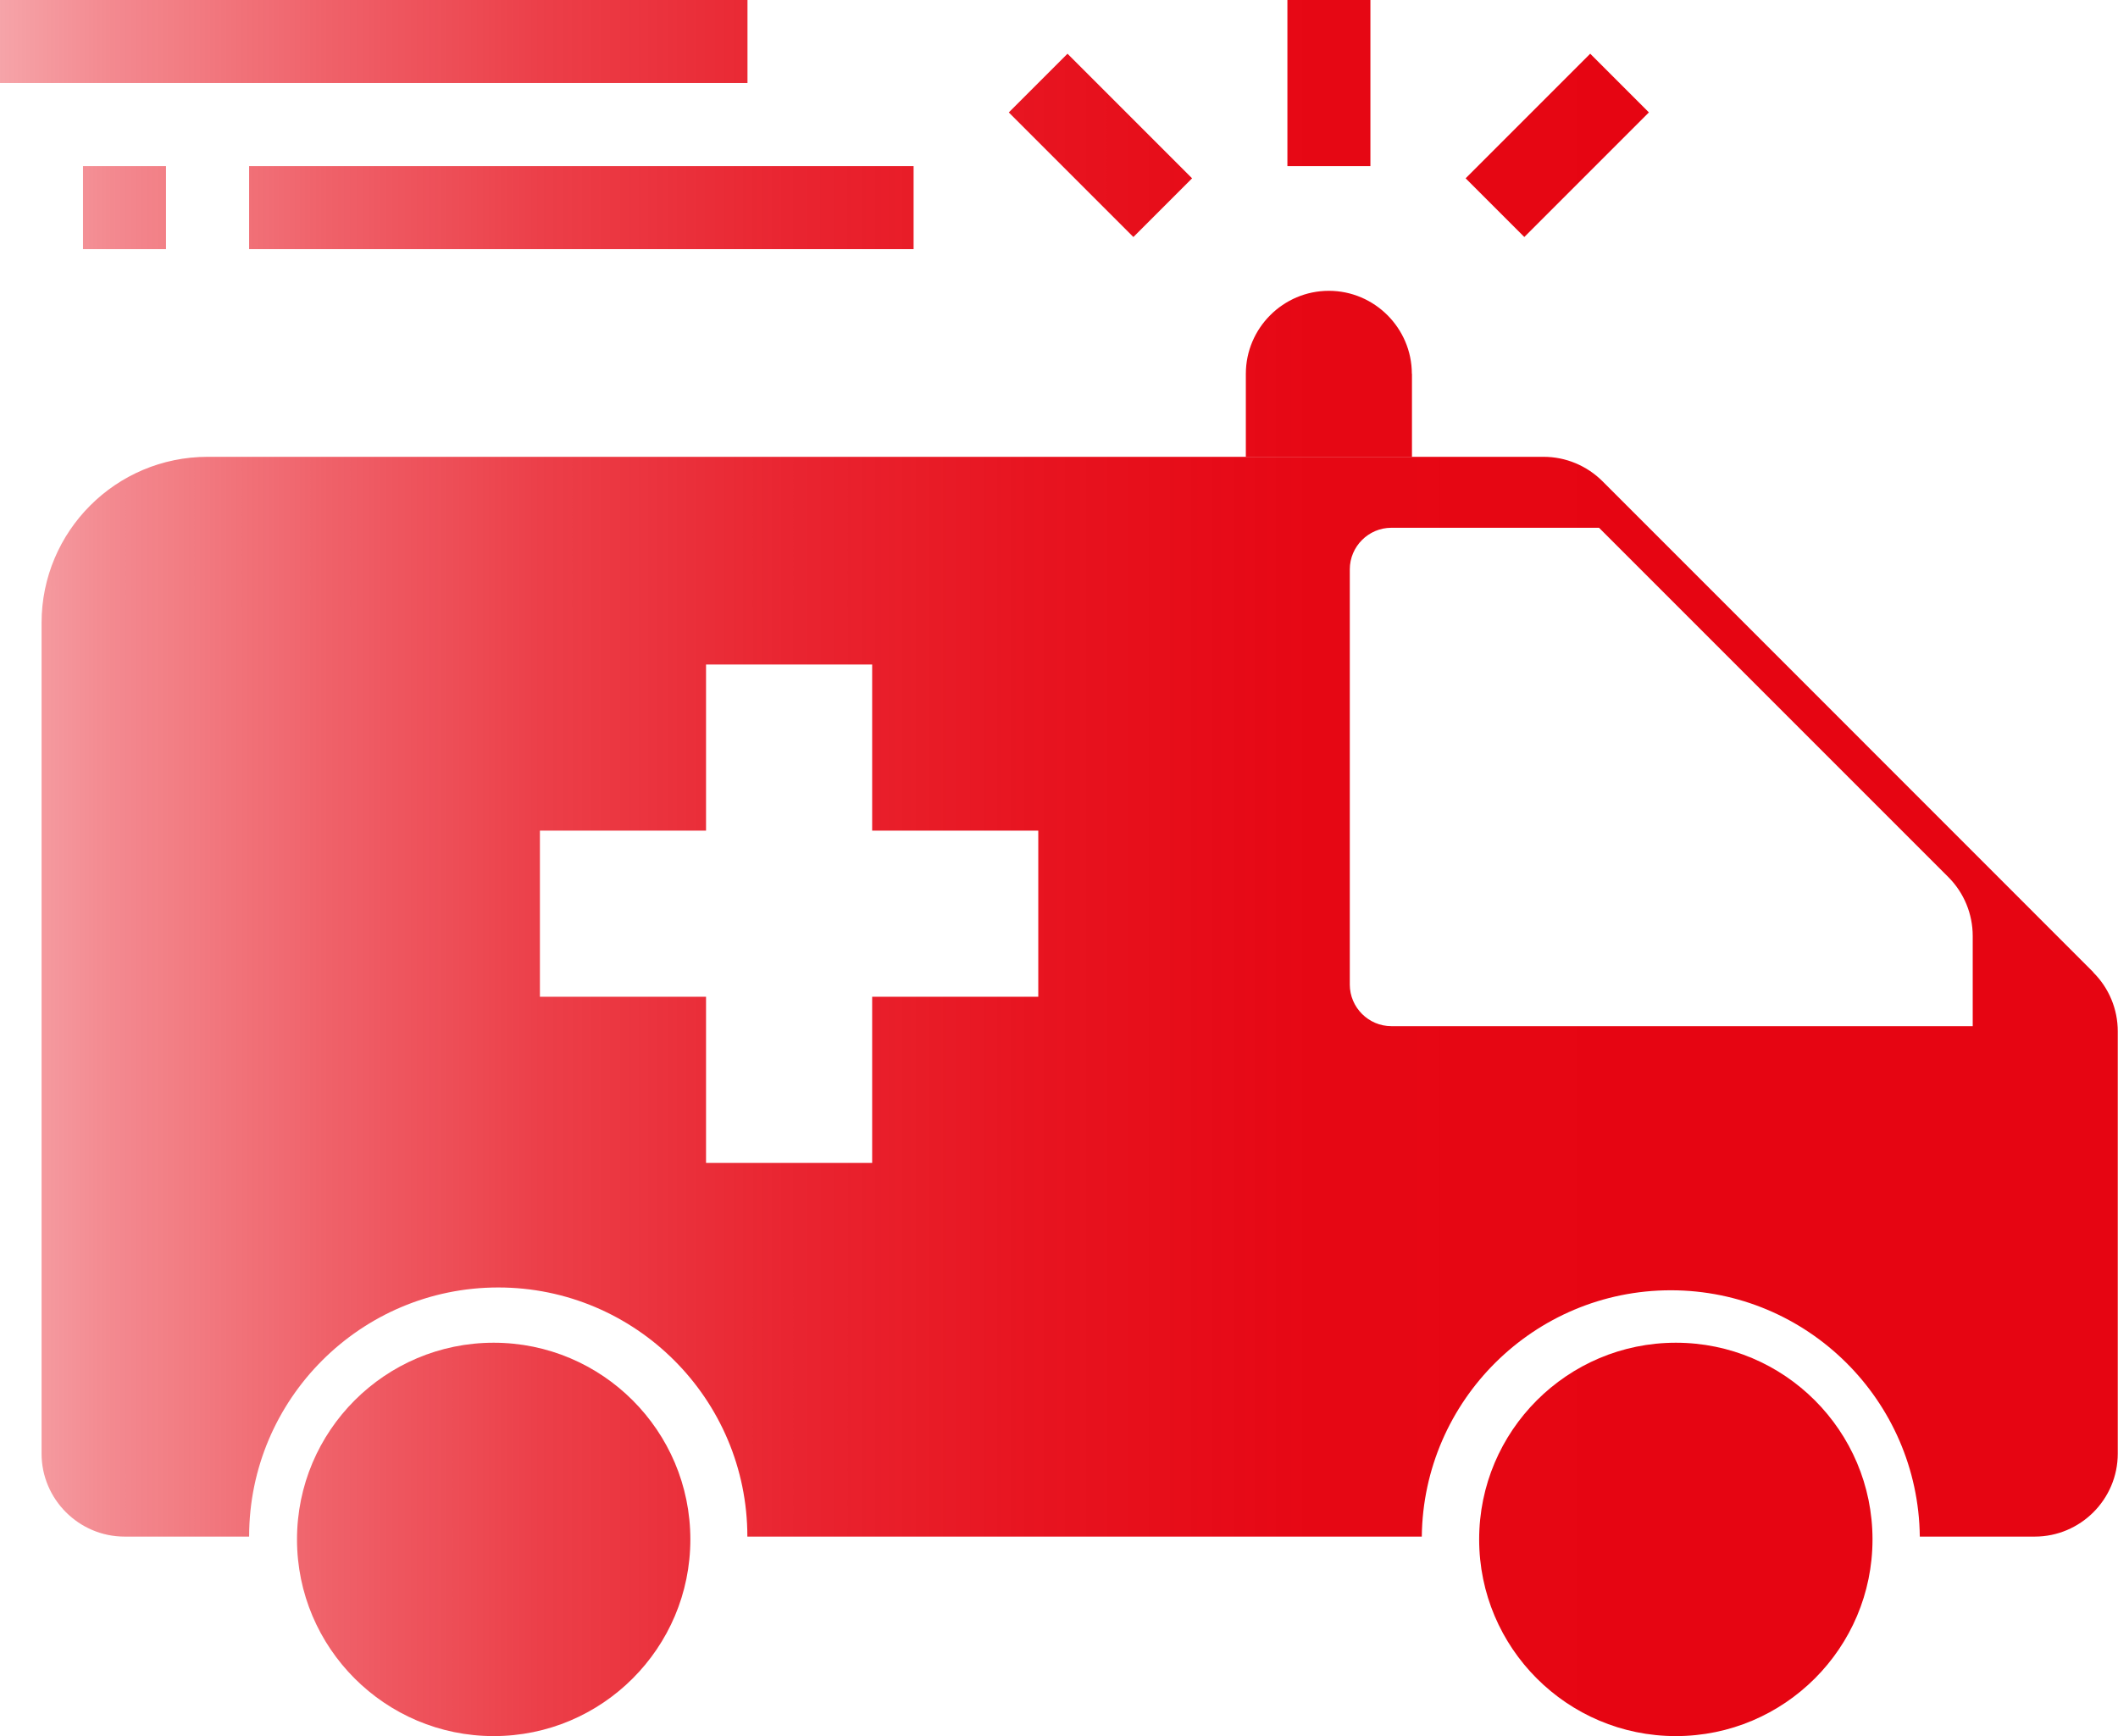
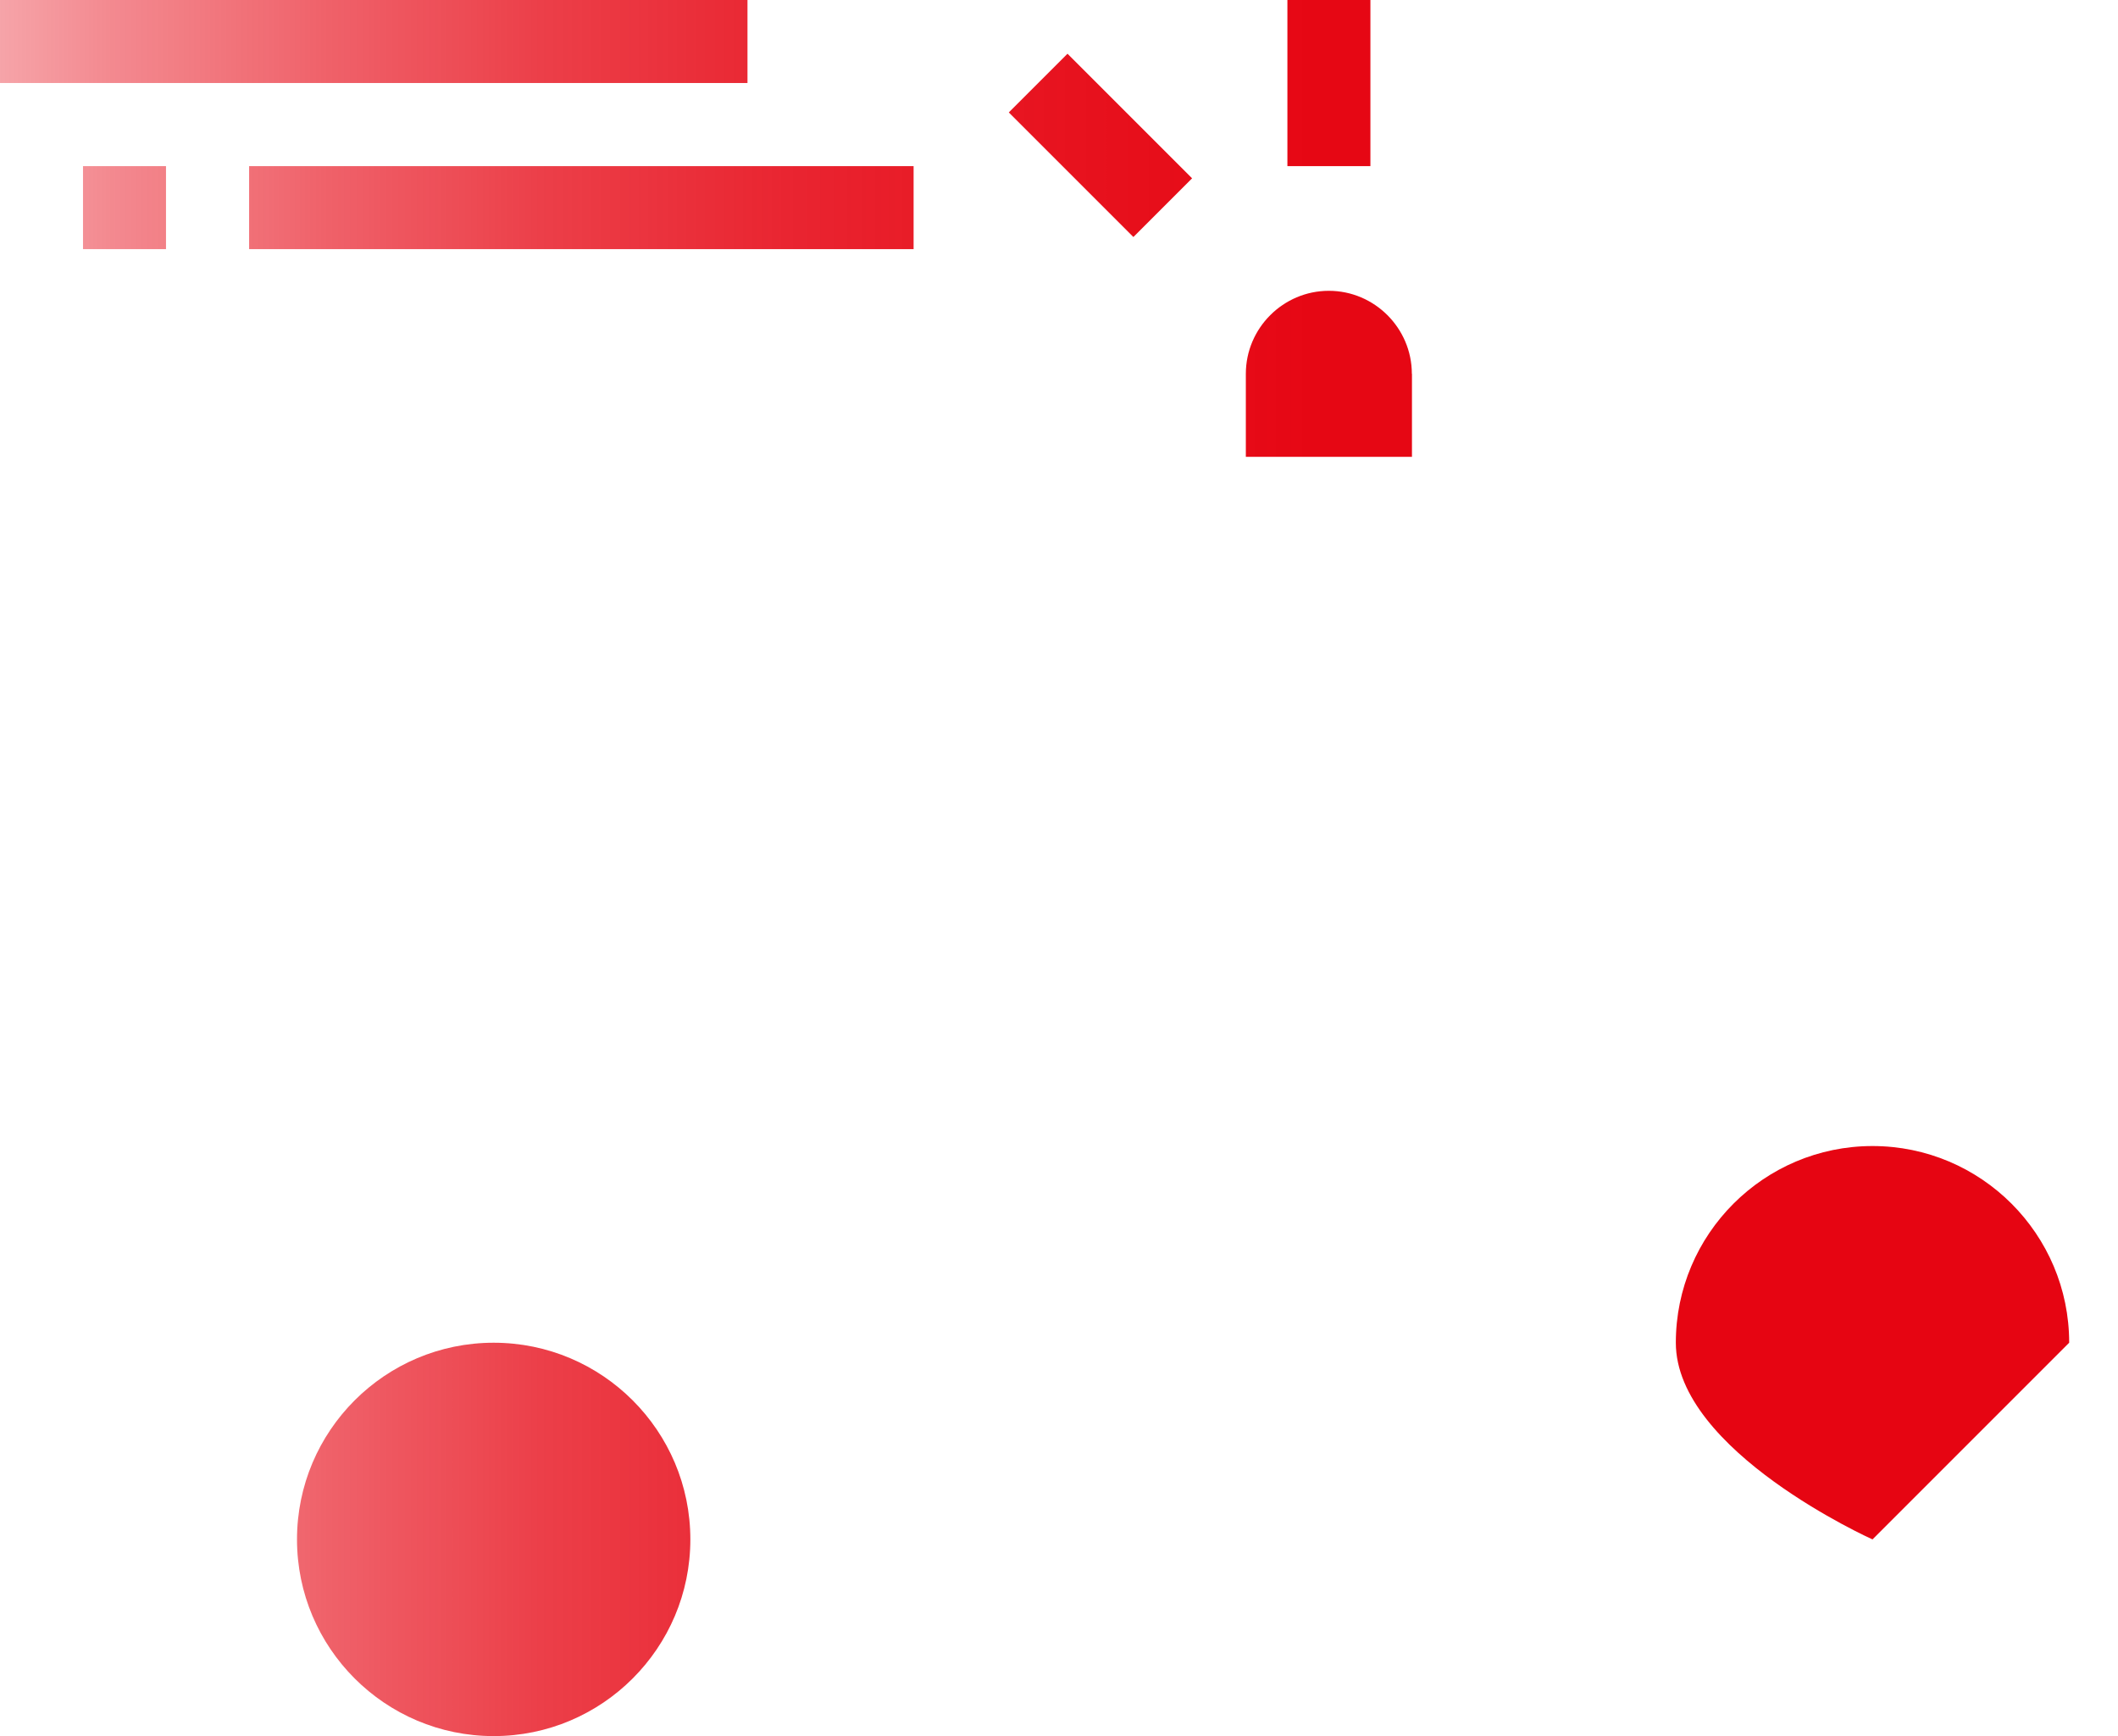
<svg xmlns="http://www.w3.org/2000/svg" xmlns:xlink="http://www.w3.org/1999/xlink" id="_圖層_2" data-name="圖層 2" viewBox="0 0 180.92 148.28">
  <defs>
    <style>
      .cls-1 {
        fill: url(#_未命名漸層-3);
      }

      .cls-2 {
        fill: url(#_未命名漸層-5);
      }

      .cls-3 {
        fill: url(#_未命名漸層-9);
      }

      .cls-4 {
        fill: url(#_未命名漸層-4);
      }

      .cls-5 {
        fill: url(#_未命名漸層);
      }

      .cls-6 {
        fill: url(#_未命名漸層-7);
      }

      .cls-7 {
        fill: url(#_未命名漸層-6);
      }

      .cls-8 {
        fill: url(#_未命名漸層-8);
      }

      .cls-9 {
        fill: url(#_未命名漸層-10);
      }

      .cls-10 {
        fill: url(#_未命名漸層-2);
      }
    </style>
    <linearGradient id="_未命名漸層" data-name="未命名漸層" x1="200.34" y1="131.49" x2="-29.53" y2="131.49" gradientUnits="userSpaceOnUse">
      <stop offset=".26" stop-color="#e60512" />
      <stop offset=".39" stop-color="#e60512" stop-opacity=".99" />
      <stop offset=".49" stop-color="#e60512" stop-opacity=".94" />
      <stop offset=".58" stop-color="#e60512" stop-opacity=".87" />
      <stop offset=".67" stop-color="#e60512" stop-opacity=".77" />
      <stop offset=".75" stop-color="#e60512" stop-opacity=".63" />
      <stop offset=".83" stop-color="#e60512" stop-opacity=".47" />
      <stop offset=".91" stop-color="#e60512" stop-opacity=".27" />
      <stop offset=".98" stop-color="#e60512" stop-opacity=".05" />
      <stop offset="1" stop-color="#e60512" stop-opacity="0" />
    </linearGradient>
    <linearGradient id="_未命名漸層-2" data-name="未命名漸層" x1="200.34" y1="131.49" x2="-29.53" y2="131.49" xlink:href="#_未命名漸層" />
    <linearGradient id="_未命名漸層-3" data-name="未命名漸層" x1="200.34" y1="31.93" x2="-29.53" y2="31.93" xlink:href="#_未命名漸層" />
    <linearGradient id="_未命名漸層-4" data-name="未命名漸層" x1="200.34" y1="17.74" x2="-29.53" y2="17.74" xlink:href="#_未命名漸層" />
    <linearGradient id="_未命名漸層-5" data-name="未命名漸層" x1="200.34" y1="17.74" x2="-29.53" y2="17.74" xlink:href="#_未命名漸層" />
    <linearGradient id="_未命名漸層-6" data-name="未命名漸層" x1="200.34" y1="3.55" x2="-29.53" y2="3.55" xlink:href="#_未命名漸層" />
    <linearGradient id="_未命名漸層-7" data-name="未命名漸層" x1="200.34" y1="7.09" x2="-29.53" y2="7.09" xlink:href="#_未命名漸層" />
    <linearGradient id="_未命名漸層-8" data-name="未命名漸層" x1="200.34" y1="12.42" x2="-29.53" y2="12.42" gradientTransform="translate(47.74 -90.43) rotate(45)" xlink:href="#_未命名漸層" />
    <linearGradient id="_未命名漸層-9" data-name="未命名漸層" x1="200.34" y1="12.42" x2="-29.53" y2="12.42" gradientTransform="translate(36.31 -62.83) rotate(45)" xlink:href="#_未命名漸層" />
    <linearGradient id="_未命名漸層-10" data-name="未命名漸層" x1="200.34" y1="85.13" x2="-29.53" y2="85.13" xlink:href="#_未命名漸層" />
  </defs>
  <g id="_圖層_2-2" data-name=" 圖層 2">
    <g>
      <path class="cls-5" d="M58.97,131.49c0,9.27-7.53,16.8-16.8,16.8s-16.8-7.53-16.8-16.8,7.53-16.8,16.8-16.8,16.8,7.53,16.8,16.8Z" />
-       <path class="cls-10" d="M159.95,131.49c0,9.27-7.53,16.8-16.8,16.8s-16.8-7.53-16.8-16.8,7.53-16.8,16.8-16.8,16.8,7.53,16.8,16.8Z" />
+       <path class="cls-10" d="M159.95,131.49s-16.8-7.53-16.8-16.8,7.53-16.8,16.8-16.8,16.8,7.53,16.8,16.8Z" />
      <path class="cls-1" d="M120.61,31.93v7.09h-14.19v-7.09c0-3.9,3.19-7.09,7.09-7.09s7.09,3.19,7.09,7.09Z" />
      <rect class="cls-4" x="21.28" y="14.19" width="56.76" height="7.09" />
      <rect class="cls-2" x="7.09" y="14.19" width="7.09" height="7.09" />
      <rect class="cls-7" width="63.85" height="7.09" />
      <rect class="cls-6" x="109.97" width="7.09" height="14.19" />
-       <rect class="cls-8" x="125.5" y="8.87" width="15.05" height="7.09" transform="translate(30.18 97.7) rotate(-45)" />
      <rect class="cls-3" x="90.46" y="4.89" width="7.09" height="15.05" transform="translate(18.75 70.11) rotate(-45)" />
-       <path class="cls-9" d="M178.82,83.05l-29.83-29.84-12.09-12.09c-1.35-1.35-3.16-2.1-5.04-2.1H17.74c-7.84,0-14.19,6.36-14.19,14.19v70.95c0,3.91,3.2,7.09,7.09,7.09h10.64c0-11.74,9.54-21.28,21.28-21.28s21.28,9.54,21.28,21.28h57.61c.13-11.63,9.61-21.04,21.27-21.04s21.14,9.41,21.27,21.04h9.82c3.9,0,7.09-3.18,7.09-7.09v-36.07c0-1.89-.75-3.7-2.1-5.04ZM88.69,85.14h-14.19v14.19h-14.19v-14.19h-14.19v-14.19h14.19v-14.19h14.19v14.19h14.19v14.19ZM168.51,87.65h-49.66c-1.95,0-3.55-1.6-3.55-3.55v-35.47c0-1.95,1.6-3.55,3.55-3.55h17.74l29.83,29.83c1.35,1.35,2.09,3.16,2.09,5.04v7.7Z" />
    </g>
  </g>
</svg>